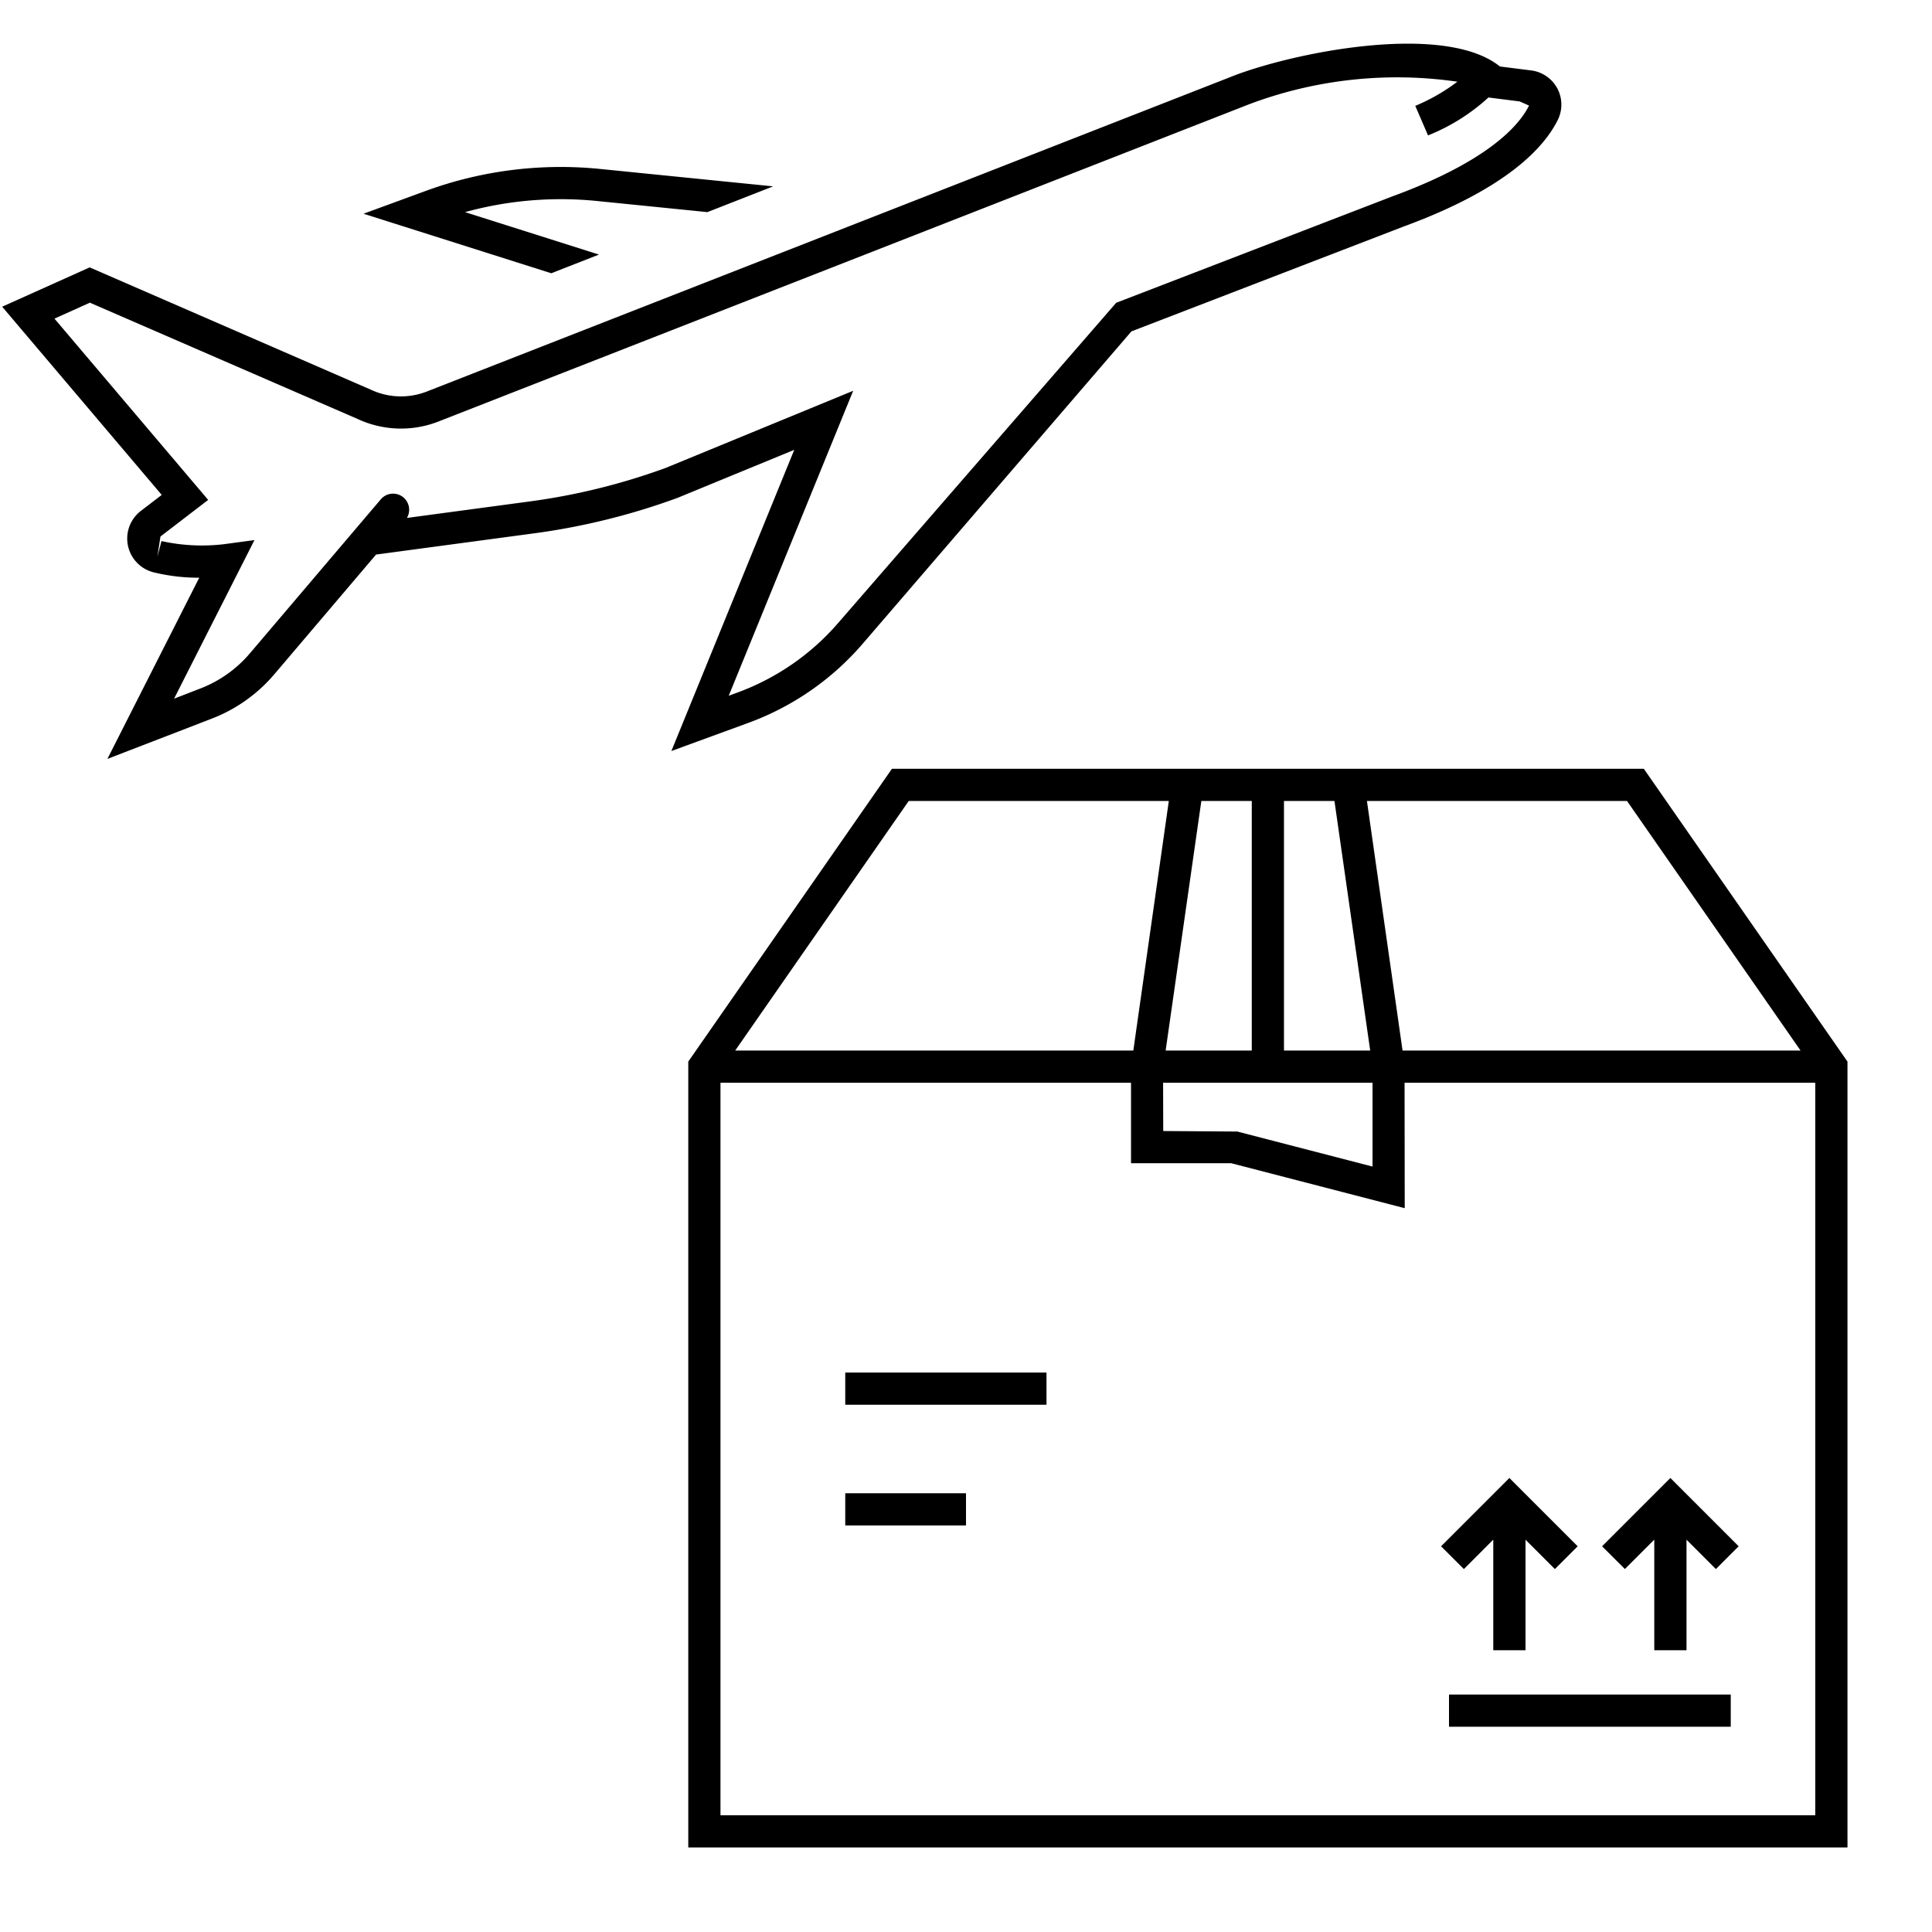
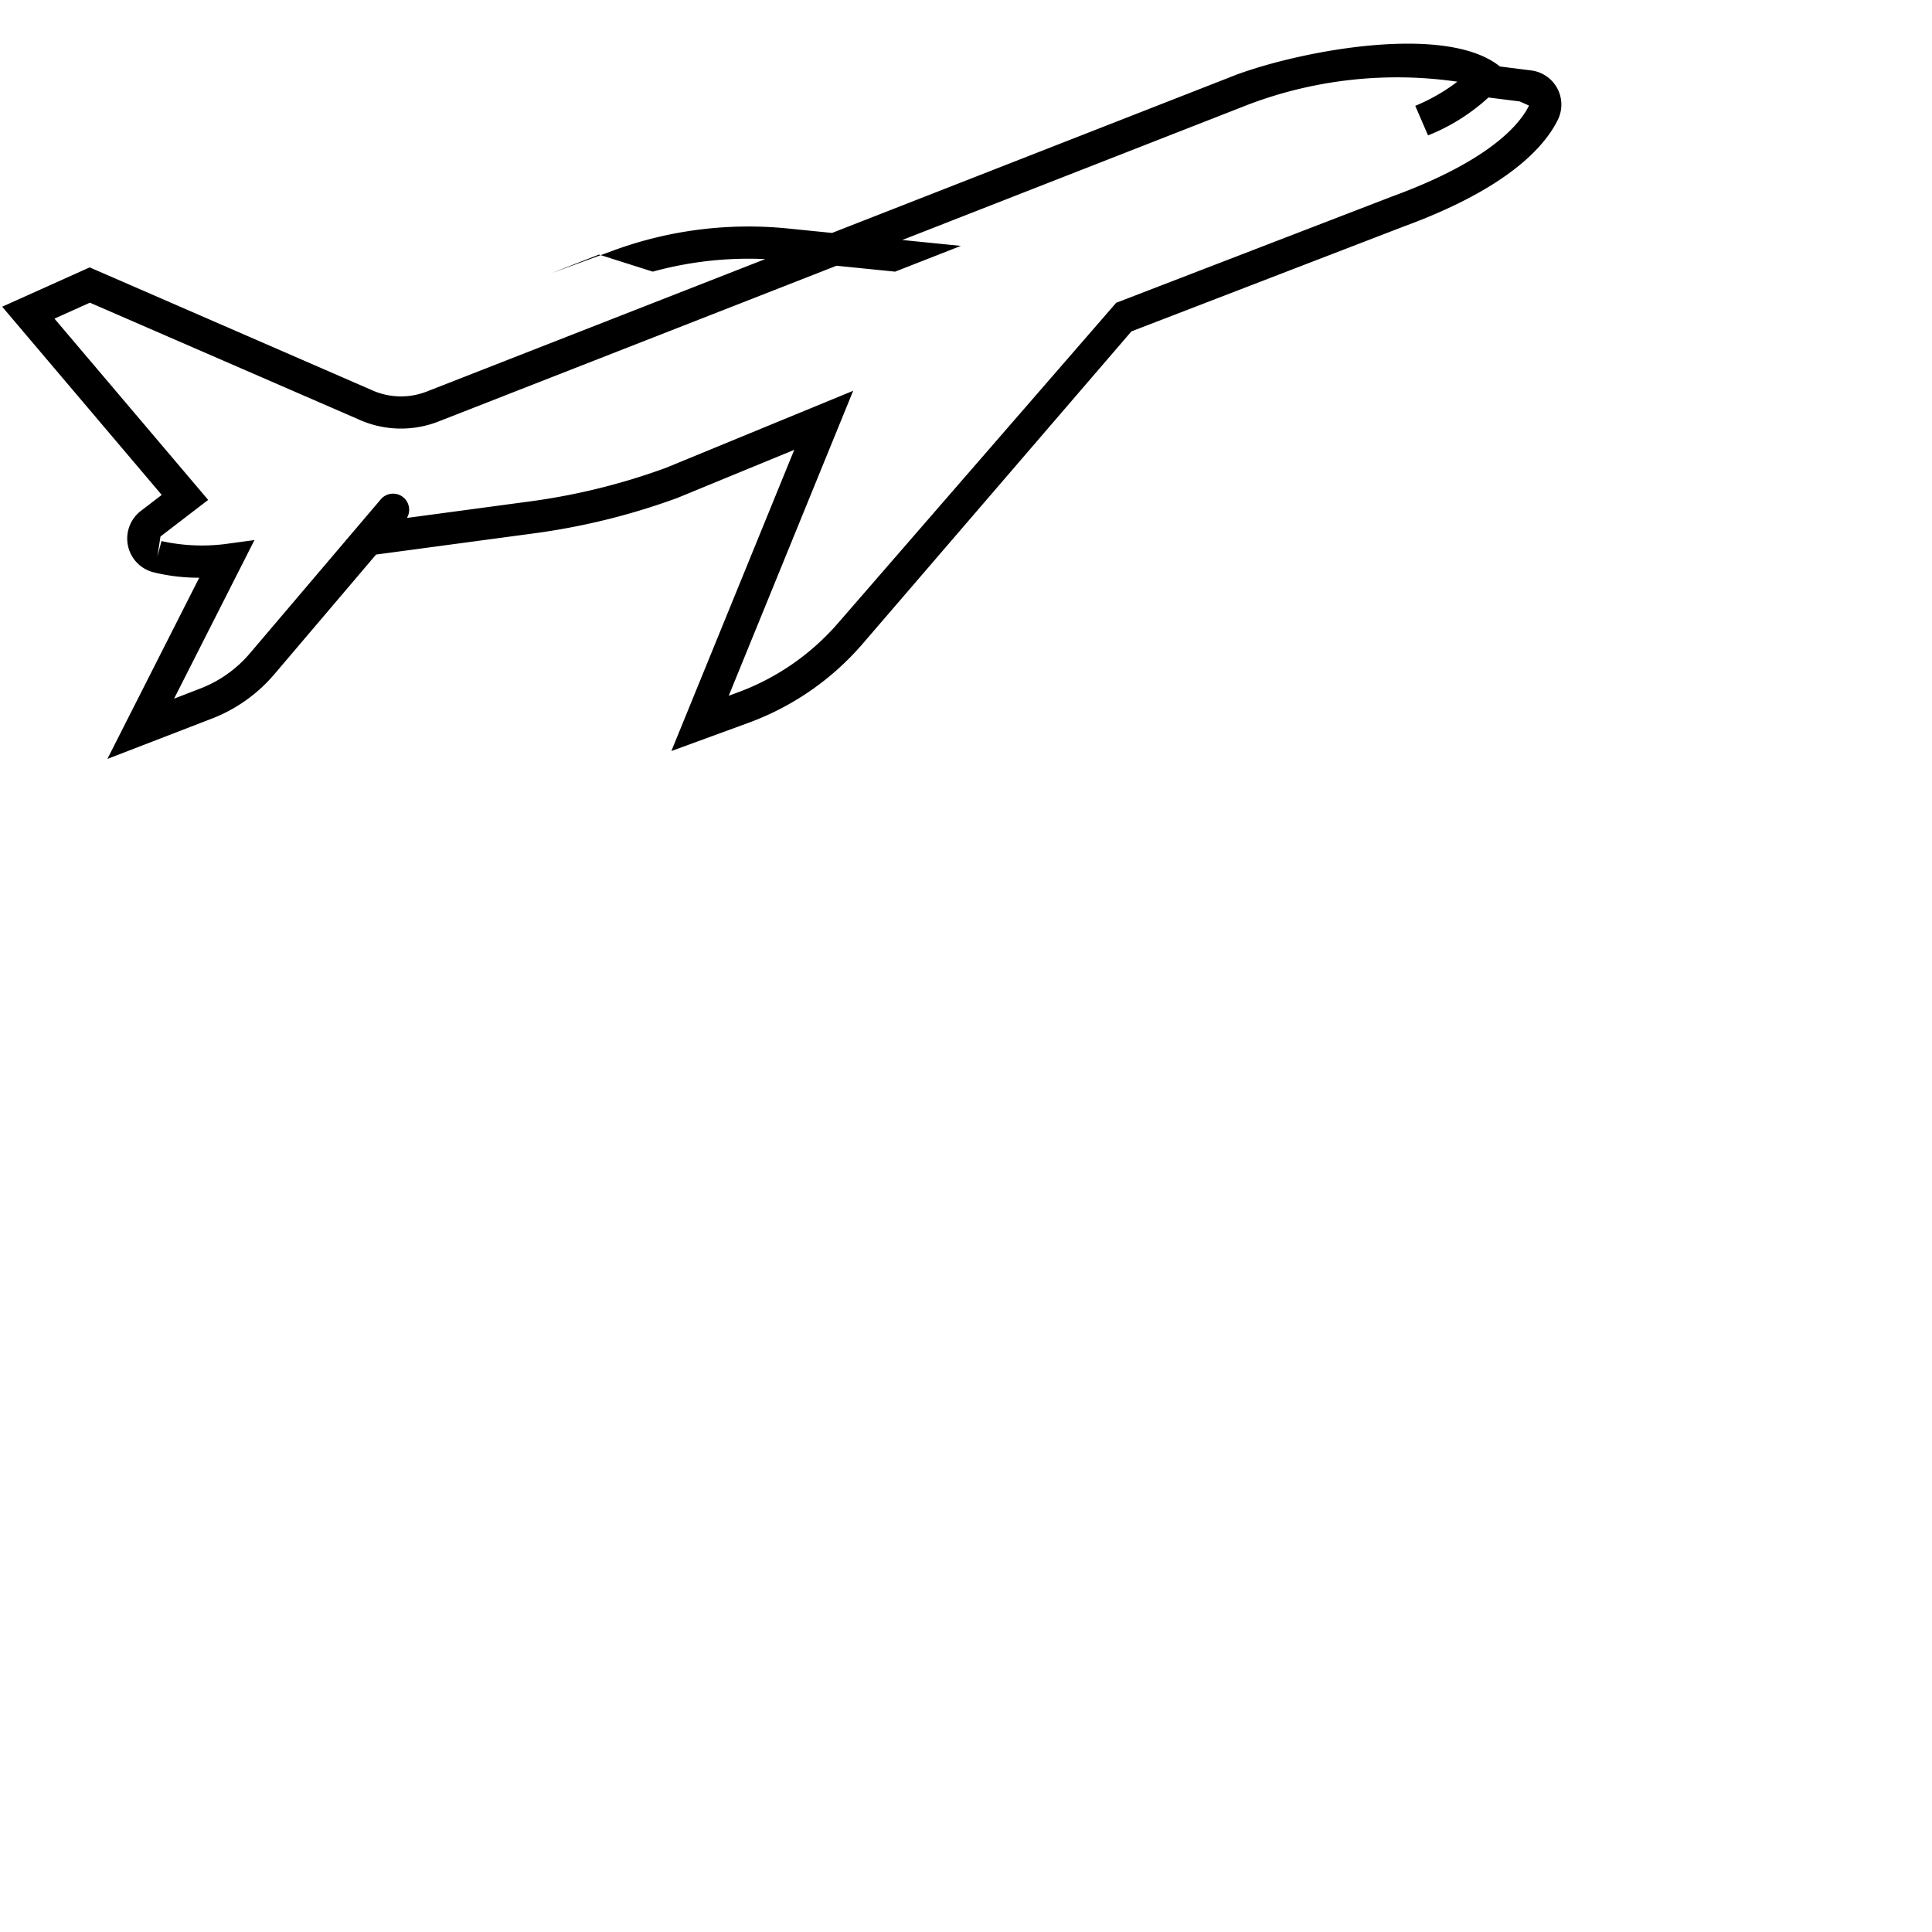
<svg xmlns="http://www.w3.org/2000/svg" id="icon-ui-svg" viewBox="0 0 48 48">
-   <path d="M14.881 6.325l-1.185.464L9.032 5.31l1.56-.572a9.751 9.751 0 0 1 4.302-.542l4.315.434-1.634.64-2.761-.278a8.972 8.972 0 0 0-3.26.278zm23.808-4.133a.859.859 0 0 1 .016.783c-.343.697-1.288 1.722-3.843 2.657L28.11 8.233l-6.677 7.761a6.861 6.861 0 0 1-2.836 1.964l-1.917.701 3.053-7.483-2.904 1.195a16.858 16.858 0 0 1-3.554.879l-3.932.528-2.53 2.977a3.861 3.861 0 0 1-1.543 1.096l-2.602 1.004 2.282-4.502a4.684 4.684 0 0 1-1.142-.136.865.865 0 0 1-.308-1.524l.518-.397L.054 7.62l2.174-.977L9.21 9.68a1.764 1.764 0 0 0 1.379.053l20.139-7.881c1.671-.612 5.218-1.266 6.537-.2l.778.098a.859.859 0 0 1 .646.443zM3.91 13.83l.102-.387a4.667 4.667 0 0 0 1.555.077l.755-.102-1.997 3.94.657-.254a3.056 3.056 0 0 0 1.222-.867l3.259-3.834a.4.4 0 0 1 .647.465l3.06-.411a16.016 16.016 0 0 0 3.37-.832l4.657-1.916-3.092 7.577.217-.08a6.071 6.071 0 0 0 2.506-1.733l6.903-7.95 6.851-2.64c2.435-.89 3.179-1.798 3.406-2.26l-.232-.103-.776-.098a4.909 4.909 0 0 1-1.501.942l-.317-.734a4.755 4.755 0 0 0 1.046-.6 10.428 10.428 0 0 0-5.196.569l-20.133 7.879a2.556 2.556 0 0 1-1.997-.07L2.233 7.52l-.88.396 3.819 4.504-1.185.909z" id="icon-ui-svg--base" />
-   <path d="M22.16 19.1l-5.06 7.275V45.9h28.8V26.375L40.84 19.1zm22.574 7h-9.888l-.885-6.2h6.462zm-13.634 0h-2.14l.887-6.2H31.1zm.8-6.2h1.254l.888 6.2H31.9zm2.2 7v2.083l-3.359-.87L28.9 28.1l-.003-1.2zm-11.523-7h6.462l-.882 6.2h-9.891zM17.9 45.1V26.9h10.2v2h2.49l4.31 1.117-.004-3.117H45.1v18.2zm18.1-3h7v.8h-7zm.37-3.117l-.567-.566L37.5 36.72l1.697 1.697-.566.566-.73-.73V41H37.1v-2.748zm5.13-2.263l1.697 1.697-.566.566-.73-.73V41H41.1v-2.748l-.73.73-.567-.565zM21 34.1h5v.8h-5zm0 3h3v.8h-3z" id="icon-ui-svg--primary" />
+   <path d="M14.881 6.325l-1.185.464l1.56-.572a9.751 9.751 0 0 1 4.302-.542l4.315.434-1.634.64-2.761-.278a8.972 8.972 0 0 0-3.26.278zm23.808-4.133a.859.859 0 0 1 .016.783c-.343.697-1.288 1.722-3.843 2.657L28.11 8.233l-6.677 7.761a6.861 6.861 0 0 1-2.836 1.964l-1.917.701 3.053-7.483-2.904 1.195a16.858 16.858 0 0 1-3.554.879l-3.932.528-2.53 2.977a3.861 3.861 0 0 1-1.543 1.096l-2.602 1.004 2.282-4.502a4.684 4.684 0 0 1-1.142-.136.865.865 0 0 1-.308-1.524l.518-.397L.054 7.62l2.174-.977L9.21 9.68a1.764 1.764 0 0 0 1.379.053l20.139-7.881c1.671-.612 5.218-1.266 6.537-.2l.778.098a.859.859 0 0 1 .646.443zM3.91 13.83l.102-.387a4.667 4.667 0 0 0 1.555.077l.755-.102-1.997 3.94.657-.254a3.056 3.056 0 0 0 1.222-.867l3.259-3.834a.4.4 0 0 1 .647.465l3.06-.411a16.016 16.016 0 0 0 3.37-.832l4.657-1.916-3.092 7.577.217-.08a6.071 6.071 0 0 0 2.506-1.733l6.903-7.95 6.851-2.64c2.435-.89 3.179-1.798 3.406-2.26l-.232-.103-.776-.098a4.909 4.909 0 0 1-1.501.942l-.317-.734a4.755 4.755 0 0 0 1.046-.6 10.428 10.428 0 0 0-5.196.569l-20.133 7.879a2.556 2.556 0 0 1-1.997-.07L2.233 7.52l-.88.396 3.819 4.504-1.185.909z" id="icon-ui-svg--base" />
</svg>